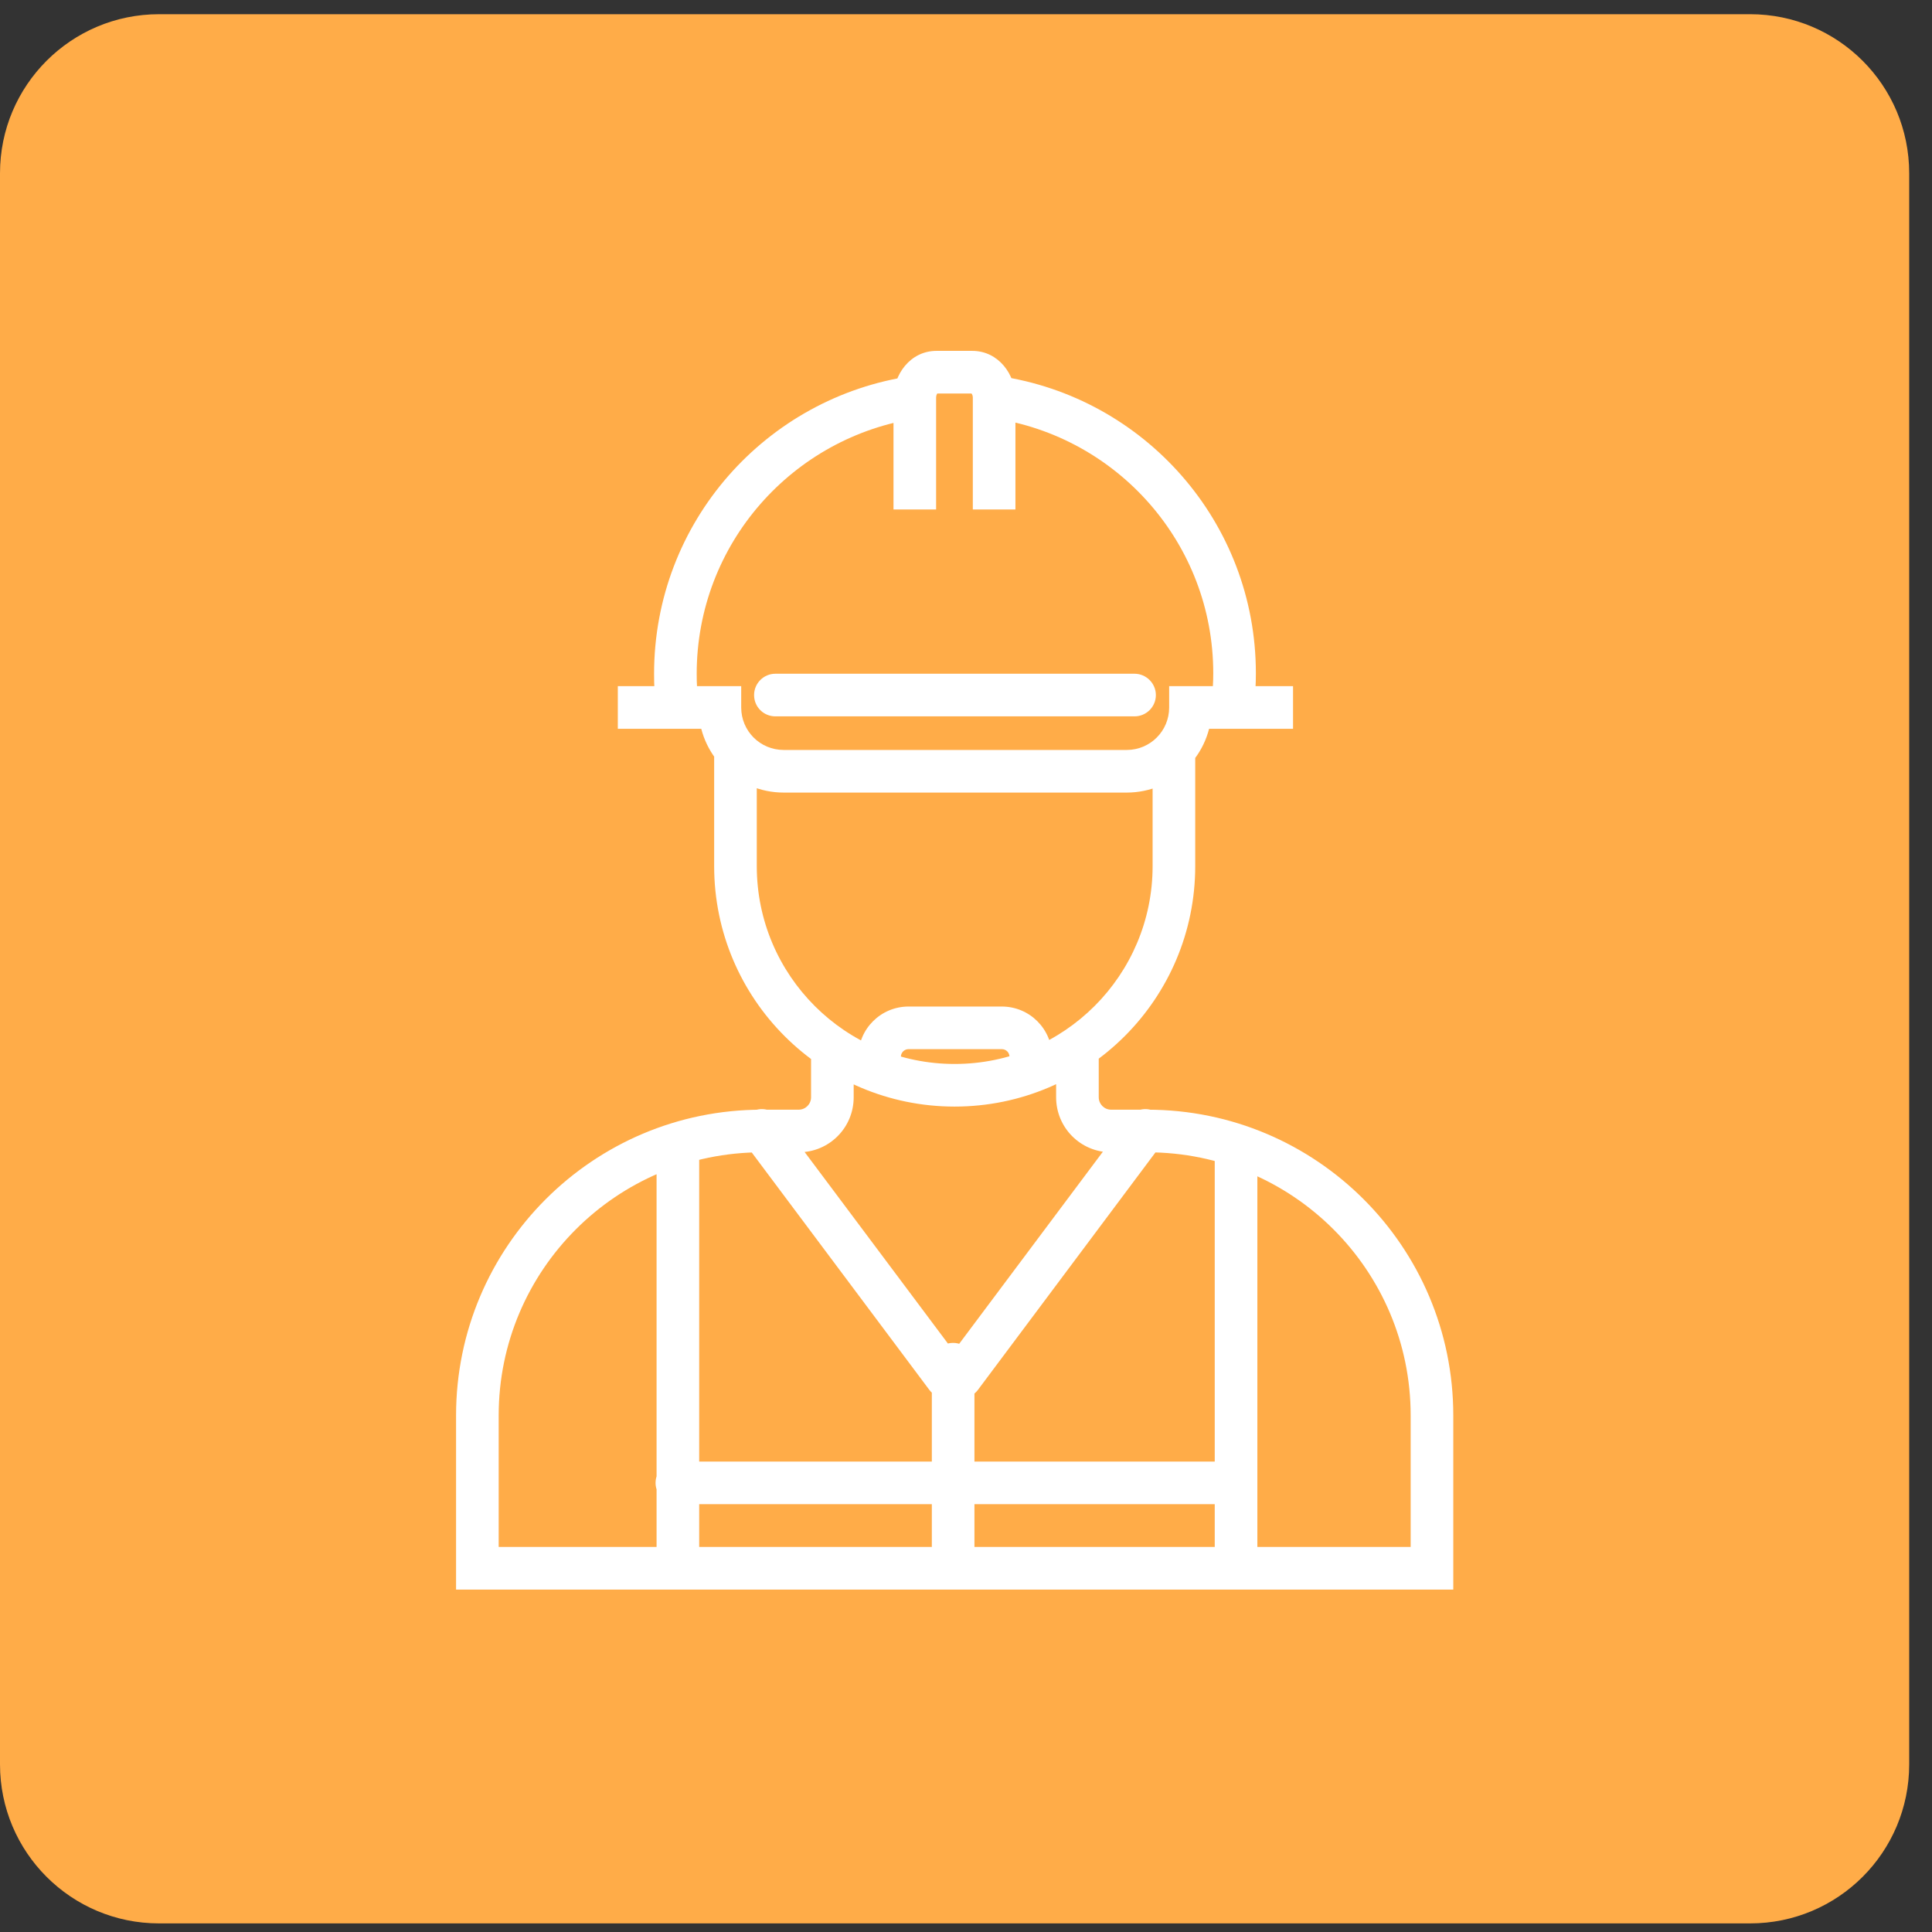
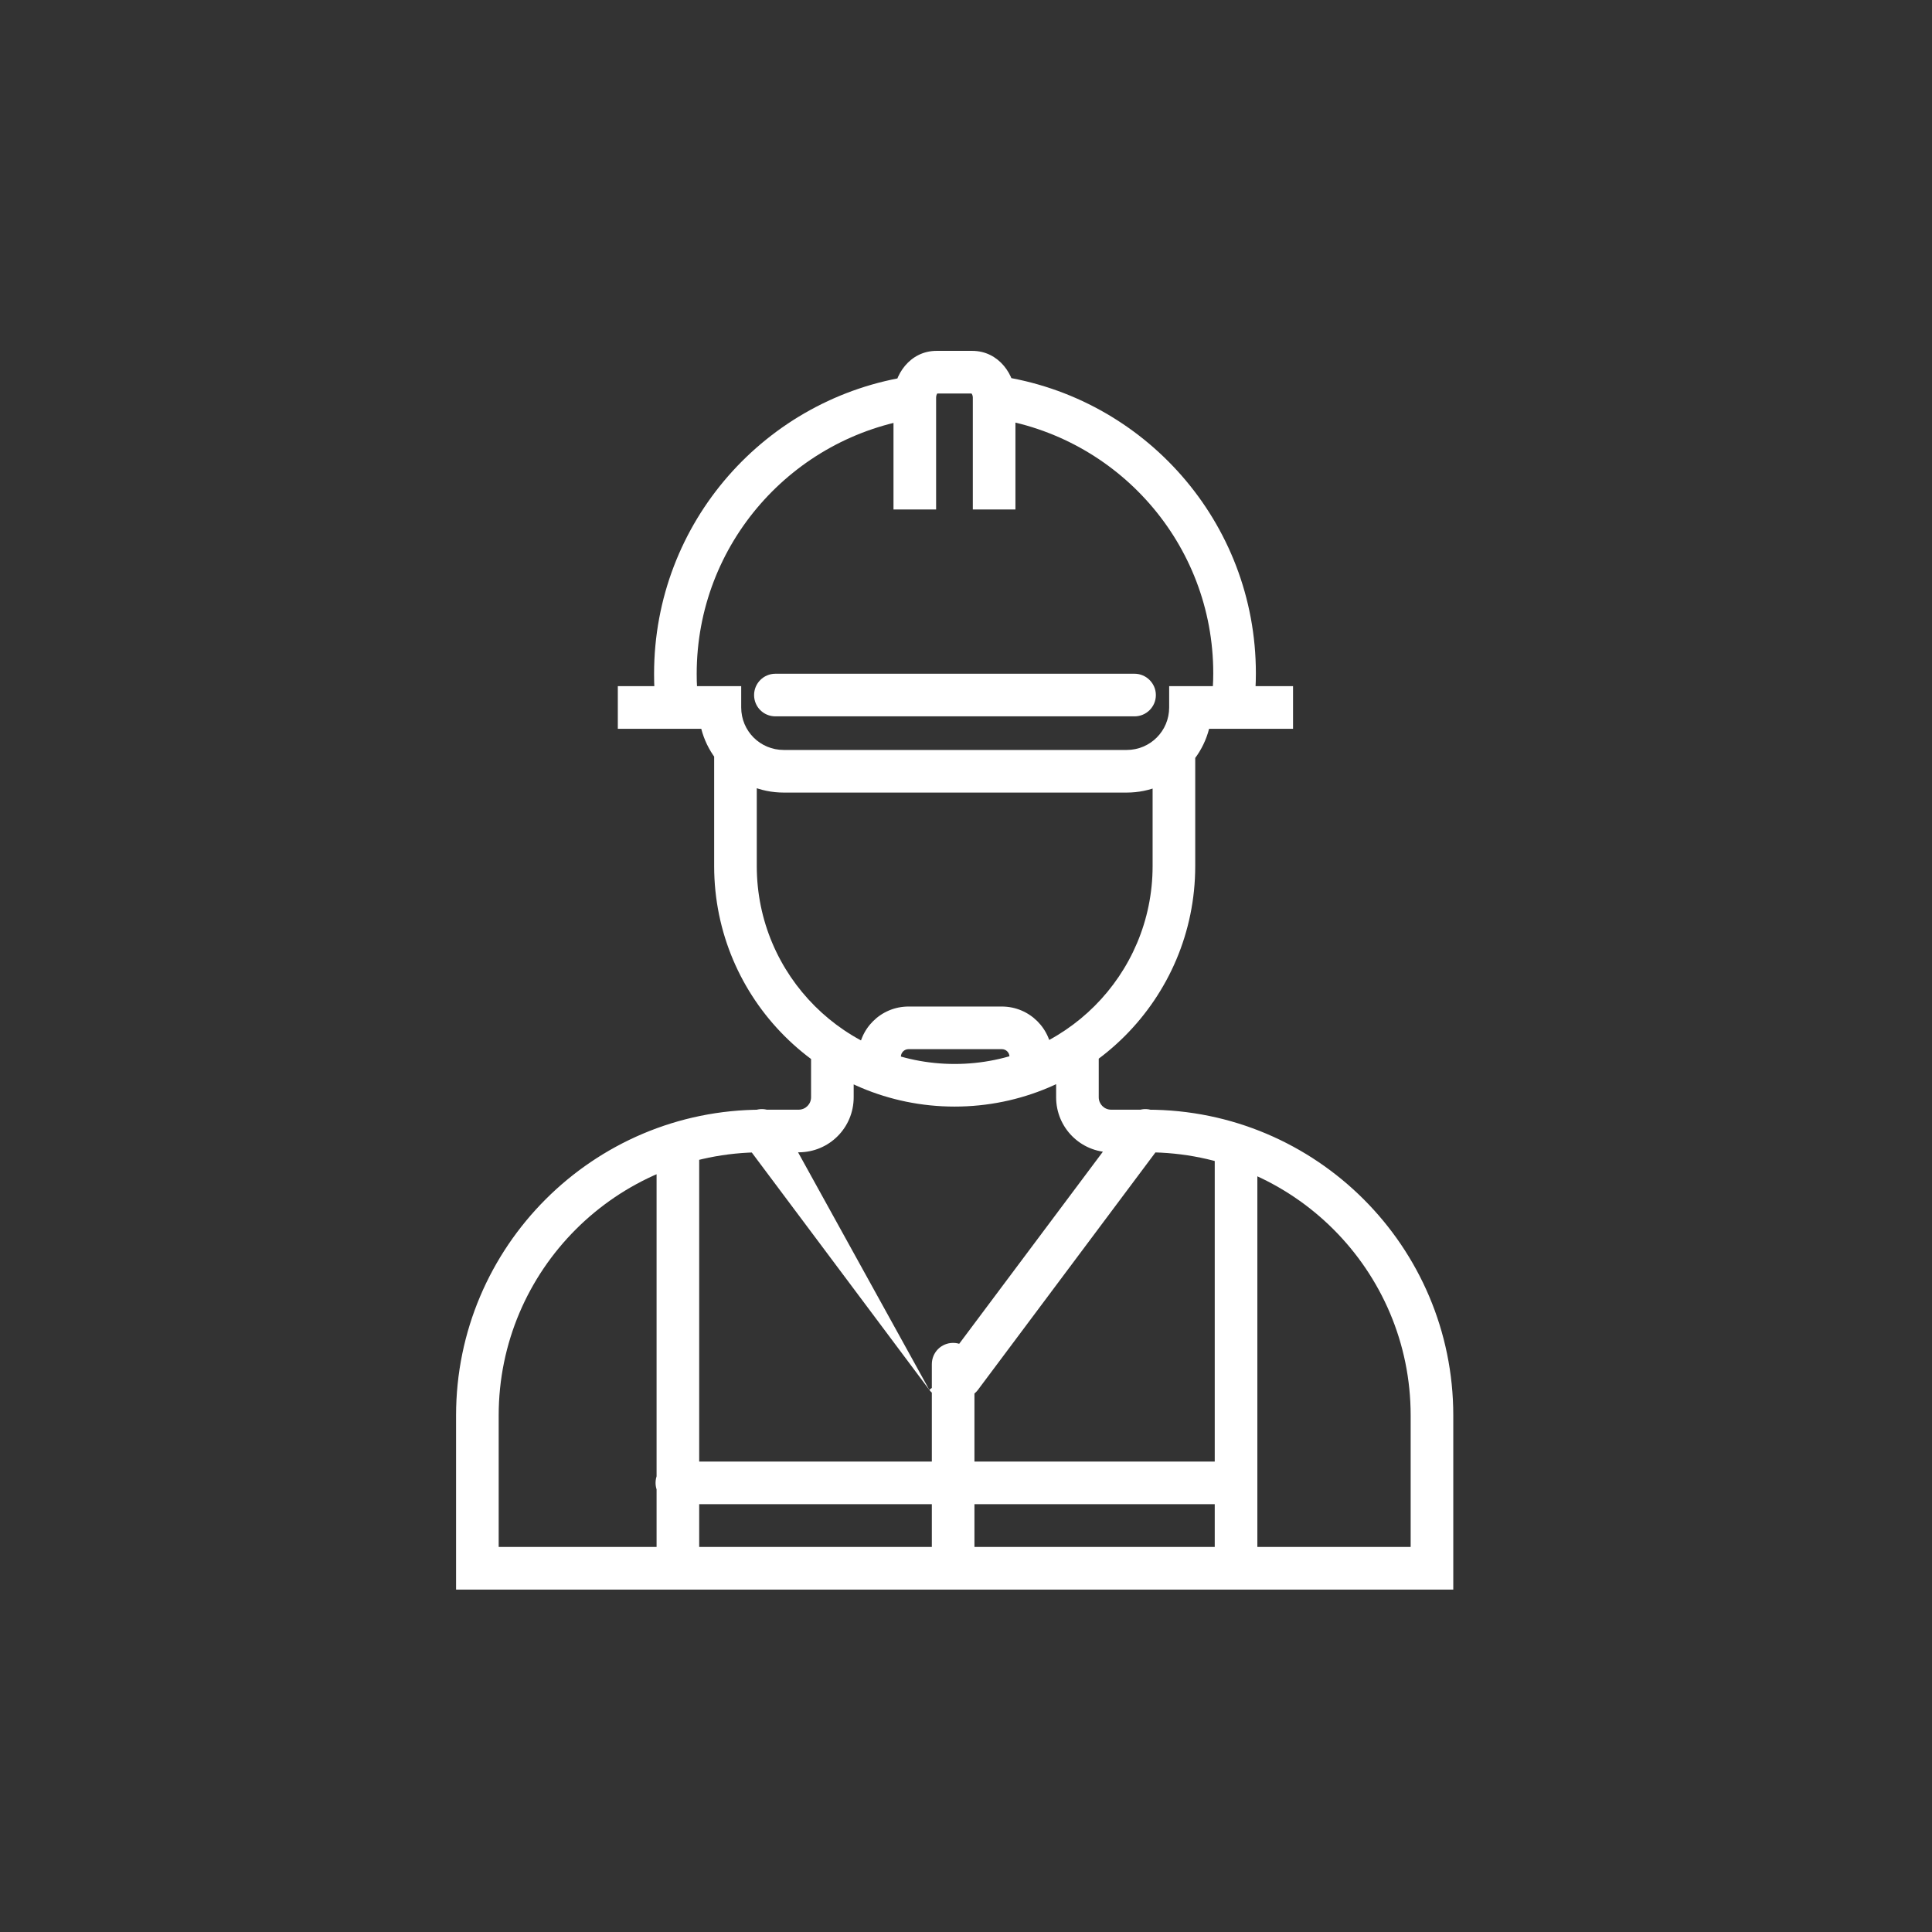
<svg xmlns="http://www.w3.org/2000/svg" width="68px" height="68px" viewBox="0 0 51 51" version="1.1">
  <rect x="0" y="0" width="51" height="51" fill="#333333" stroke="none" />
  <g id="surface1">
-     <path style=" stroke:none;fill-rule:nonzero;fill:rgb(100%,67.451%,28.235%);fill-opacity:1;" d="M 4.199 0.375 L 46.199 0.375 C 48.52 0.375 50.398 2.254 50.398 4.574 L 50.398 46.574 C 50.398 48.895 48.52 50.773 46.199 50.773 L 4.199 50.773 C 1.879 50.773 0 48.895 0 46.574 L 0 4.574 C 0 2.254 1.879 0.375 4.199 0.375 Z M 4.199 0.375 " />
-     <path style=" stroke:none;fill-rule:nonzero;fill:rgb(100%,100%,100%);fill-opacity:1;" d="M 20.469 17.785 C 20.156 17.785 19.906 18.039 19.906 18.348 C 19.906 18.66 20.156 18.91 20.469 18.91 Z M 29.949 18.91 C 30.258 18.91 30.512 18.66 30.512 18.348 C 30.512 18.039 30.258 17.785 29.949 17.785 Z M 17.867 38.582 C 17.559 38.582 17.305 38.832 17.305 39.145 C 17.305 39.453 17.559 39.707 17.867 39.707 Z M 32.547 39.707 C 32.859 39.707 33.109 39.453 33.109 39.145 C 33.109 38.832 32.859 38.582 32.547 38.582 Z M 19.004 18.676 L 19.566 18.676 L 19.566 18.113 L 19.004 18.113 Z M 31.426 18.676 L 31.426 18.113 L 30.863 18.113 L 30.863 18.676 Z M 12.602 41.398 L 12.039 41.398 L 12.039 41.961 L 12.602 41.961 Z M 37.801 41.398 L 37.801 41.961 L 38.363 41.961 L 38.363 41.398 Z M 20.562 29.504 C 20.375 29.254 20.023 29.203 19.773 29.391 C 19.527 29.574 19.477 29.93 19.66 30.176 Z M 24.531 36.688 C 24.719 36.938 25.07 36.988 25.32 36.801 C 25.566 36.617 25.617 36.266 25.434 36.016 Z M 24.914 36.016 C 24.727 36.266 24.777 36.617 25.027 36.801 C 25.277 36.988 25.629 36.938 25.816 36.688 Z M 30.684 30.176 C 30.871 29.93 30.82 29.574 30.57 29.391 C 30.324 29.203 29.969 29.254 29.785 29.504 Z M 24.598 41.289 C 24.598 41.602 24.848 41.852 25.16 41.852 C 25.469 41.852 25.723 41.602 25.723 41.289 Z M 25.723 36.012 C 25.723 35.699 25.469 35.449 25.16 35.449 C 24.848 35.449 24.598 35.699 24.598 36.012 Z M 20.469 18.91 L 29.949 18.91 L 29.949 17.785 L 20.469 17.785 Z M 17.867 39.707 L 32.547 39.707 L 32.547 38.582 L 17.867 38.582 Z M 24.711 13.449 L 24.711 10.496 L 23.586 10.496 L 23.586 13.449 Z M 24.711 10.496 C 24.711 10.441 24.73 10.406 24.742 10.387 C 24.758 10.371 24.75 10.387 24.723 10.387 L 24.723 9.262 C 24.02 9.262 23.586 9.898 23.586 10.496 Z M 24.723 10.387 L 25.664 10.387 L 25.664 9.262 L 24.723 9.262 Z M 25.664 10.387 C 25.637 10.387 25.629 10.371 25.645 10.387 C 25.66 10.406 25.68 10.441 25.68 10.496 L 26.805 10.496 C 26.805 9.898 26.367 9.262 25.664 9.262 Z M 25.68 10.496 L 25.68 13.449 L 26.805 13.449 L 26.805 10.496 Z M 26.199 11.039 C 29.5 11.52 32.027 14.352 32.027 17.773 L 33.152 17.773 C 33.152 13.781 30.203 10.484 26.363 9.926 Z M 32.027 17.773 C 32.027 18.012 32.012 18.238 31.988 18.465 L 33.105 18.59 C 33.137 18.32 33.152 18.055 33.152 17.773 Z M 18.438 18.512 C 18.402 18.273 18.391 18.043 18.391 17.789 L 17.266 17.789 C 17.266 18.082 17.277 18.371 17.324 18.68 Z M 18.391 17.789 C 18.391 14.352 20.93 11.52 24.227 11.039 L 24.066 9.926 C 20.223 10.484 17.266 13.781 17.266 17.789 Z M 16.309 19.238 L 19.004 19.238 L 19.004 18.113 L 16.309 18.113 Z M 18.441 18.676 C 18.441 19.918 19.445 20.922 20.688 20.922 L 20.688 19.797 C 20.066 19.797 19.566 19.297 19.566 18.676 Z M 20.688 20.922 L 29.742 20.922 L 29.742 19.797 L 20.688 19.797 Z M 29.742 20.922 C 30.984 20.922 31.988 19.918 31.988 18.676 L 30.863 18.676 C 30.863 19.297 30.363 19.797 29.742 19.797 Z M 31.426 19.238 L 34.133 19.238 L 34.133 18.113 L 31.426 18.113 Z M 30.426 19.961 L 30.426 22.863 L 31.551 22.863 L 31.551 19.961 Z M 30.426 22.863 C 30.426 25.742 28.09 28.086 25.199 28.086 L 25.199 29.211 C 28.715 29.211 31.551 26.359 31.551 22.863 Z M 25.199 28.086 C 22.324 28.086 19.977 25.754 19.977 22.863 L 18.852 22.863 C 18.852 26.375 21.703 29.211 25.199 29.211 Z M 19.977 22.863 L 19.977 19.852 L 18.852 19.852 L 18.852 22.863 Z M 23.781 28.266 L 23.781 27.898 L 22.656 27.898 L 22.656 28.266 Z M 23.781 27.898 C 23.781 27.785 23.871 27.695 23.984 27.695 L 23.984 26.57 C 23.25 26.57 22.656 27.164 22.656 27.898 Z M 23.984 27.695 L 26.445 27.695 L 26.445 26.57 L 23.984 26.57 Z M 26.445 27.695 C 26.559 27.695 26.648 27.785 26.648 27.898 L 27.773 27.898 C 27.773 27.164 27.18 26.57 26.445 26.57 Z M 26.648 27.898 L 26.648 28.336 L 27.773 28.336 L 27.773 27.898 Z M 21.41 27.664 L 21.41 28.965 L 22.535 28.965 L 22.535 27.664 Z M 21.41 28.965 C 21.41 29.145 21.266 29.293 21.082 29.293 L 21.082 30.418 C 21.887 30.418 22.535 29.77 22.535 28.965 Z M 21.082 29.293 L 20.109 29.293 L 20.109 30.418 L 21.082 30.418 Z M 20.109 29.293 C 15.656 29.293 12.039 32.91 12.039 37.363 L 13.164 37.363 C 13.164 33.531 16.277 30.418 20.109 30.418 Z M 12.039 37.363 L 12.039 41.398 L 13.164 41.398 L 13.164 37.363 Z M 12.602 41.961 L 37.801 41.961 L 37.801 40.836 L 12.602 40.836 Z M 38.363 41.398 L 38.363 37.363 L 37.238 37.363 L 37.238 41.398 Z M 38.363 37.363 C 38.363 32.91 34.746 29.293 30.289 29.293 L 30.289 30.418 C 34.125 30.418 37.238 33.531 37.238 37.363 Z M 30.289 29.293 L 29.332 29.293 L 29.332 30.418 L 30.289 30.418 Z M 29.332 29.293 C 29.148 29.293 29.004 29.145 29.004 28.965 L 27.879 28.965 C 27.879 29.77 28.527 30.418 29.332 30.418 Z M 29.004 28.965 L 29.004 27.91 L 27.879 27.91 L 27.879 28.965 Z M 32.066 30.156 L 32.066 41.25 L 33.191 41.25 L 33.191 30.156 Z M 17.332 30.156 L 17.332 41.25 L 18.457 41.25 L 18.457 30.156 Z M 19.66 30.176 L 24.531 36.688 L 25.434 36.016 L 20.562 29.504 Z M 25.816 36.688 L 30.684 30.176 L 29.785 29.504 L 24.914 36.016 Z M 25.723 41.289 L 25.723 36.012 L 24.598 36.012 L 24.598 41.289 Z M 25.723 41.289 " />
+     <path style=" stroke:none;fill-rule:nonzero;fill:rgb(100%,100%,100%);fill-opacity:1;" d="M 20.469 17.785 C 20.156 17.785 19.906 18.039 19.906 18.348 C 19.906 18.66 20.156 18.91 20.469 18.91 Z M 29.949 18.91 C 30.258 18.91 30.512 18.66 30.512 18.348 C 30.512 18.039 30.258 17.785 29.949 17.785 Z M 17.867 38.582 C 17.559 38.582 17.305 38.832 17.305 39.145 C 17.305 39.453 17.559 39.707 17.867 39.707 Z M 32.547 39.707 C 32.859 39.707 33.109 39.453 33.109 39.145 C 33.109 38.832 32.859 38.582 32.547 38.582 Z M 19.004 18.676 L 19.566 18.676 L 19.566 18.113 L 19.004 18.113 Z M 31.426 18.676 L 31.426 18.113 L 30.863 18.113 L 30.863 18.676 Z M 12.602 41.398 L 12.039 41.398 L 12.039 41.961 L 12.602 41.961 Z M 37.801 41.398 L 37.801 41.961 L 38.363 41.961 L 38.363 41.398 Z M 20.562 29.504 C 20.375 29.254 20.023 29.203 19.773 29.391 C 19.527 29.574 19.477 29.93 19.66 30.176 Z M 24.531 36.688 C 24.719 36.938 25.07 36.988 25.32 36.801 C 25.566 36.617 25.617 36.266 25.434 36.016 Z M 24.914 36.016 C 24.727 36.266 24.777 36.617 25.027 36.801 C 25.277 36.988 25.629 36.938 25.816 36.688 Z M 30.684 30.176 C 30.871 29.93 30.82 29.574 30.57 29.391 C 30.324 29.203 29.969 29.254 29.785 29.504 Z M 24.598 41.289 C 24.598 41.602 24.848 41.852 25.16 41.852 C 25.469 41.852 25.723 41.602 25.723 41.289 Z M 25.723 36.012 C 25.723 35.699 25.469 35.449 25.16 35.449 C 24.848 35.449 24.598 35.699 24.598 36.012 Z M 20.469 18.91 L 29.949 18.91 L 29.949 17.785 L 20.469 17.785 Z M 17.867 39.707 L 32.547 39.707 L 32.547 38.582 L 17.867 38.582 Z M 24.711 13.449 L 24.711 10.496 L 23.586 10.496 L 23.586 13.449 Z M 24.711 10.496 C 24.711 10.441 24.73 10.406 24.742 10.387 C 24.758 10.371 24.75 10.387 24.723 10.387 L 24.723 9.262 C 24.02 9.262 23.586 9.898 23.586 10.496 Z M 24.723 10.387 L 25.664 10.387 L 25.664 9.262 L 24.723 9.262 Z M 25.664 10.387 C 25.637 10.387 25.629 10.371 25.645 10.387 C 25.66 10.406 25.68 10.441 25.68 10.496 L 26.805 10.496 C 26.805 9.898 26.367 9.262 25.664 9.262 Z M 25.68 10.496 L 25.68 13.449 L 26.805 13.449 L 26.805 10.496 Z M 26.199 11.039 C 29.5 11.52 32.027 14.352 32.027 17.773 L 33.152 17.773 C 33.152 13.781 30.203 10.484 26.363 9.926 Z M 32.027 17.773 C 32.027 18.012 32.012 18.238 31.988 18.465 L 33.105 18.59 C 33.137 18.32 33.152 18.055 33.152 17.773 Z M 18.438 18.512 C 18.402 18.273 18.391 18.043 18.391 17.789 L 17.266 17.789 C 17.266 18.082 17.277 18.371 17.324 18.68 Z M 18.391 17.789 C 18.391 14.352 20.93 11.52 24.227 11.039 L 24.066 9.926 C 20.223 10.484 17.266 13.781 17.266 17.789 Z M 16.309 19.238 L 19.004 19.238 L 19.004 18.113 L 16.309 18.113 Z M 18.441 18.676 C 18.441 19.918 19.445 20.922 20.688 20.922 L 20.688 19.797 C 20.066 19.797 19.566 19.297 19.566 18.676 Z M 20.688 20.922 L 29.742 20.922 L 29.742 19.797 L 20.688 19.797 Z M 29.742 20.922 C 30.984 20.922 31.988 19.918 31.988 18.676 L 30.863 18.676 C 30.863 19.297 30.363 19.797 29.742 19.797 Z M 31.426 19.238 L 34.133 19.238 L 34.133 18.113 L 31.426 18.113 Z M 30.426 19.961 L 30.426 22.863 L 31.551 22.863 L 31.551 19.961 Z M 30.426 22.863 C 30.426 25.742 28.09 28.086 25.199 28.086 L 25.199 29.211 C 28.715 29.211 31.551 26.359 31.551 22.863 Z M 25.199 28.086 C 22.324 28.086 19.977 25.754 19.977 22.863 L 18.852 22.863 C 18.852 26.375 21.703 29.211 25.199 29.211 Z M 19.977 22.863 L 19.977 19.852 L 18.852 19.852 L 18.852 22.863 Z M 23.781 28.266 L 23.781 27.898 L 22.656 27.898 L 22.656 28.266 Z M 23.781 27.898 C 23.781 27.785 23.871 27.695 23.984 27.695 L 23.984 26.57 C 23.25 26.57 22.656 27.164 22.656 27.898 Z M 23.984 27.695 L 26.445 27.695 L 26.445 26.57 L 23.984 26.57 Z M 26.445 27.695 C 26.559 27.695 26.648 27.785 26.648 27.898 L 27.773 27.898 C 27.773 27.164 27.18 26.57 26.445 26.57 Z M 26.648 27.898 L 26.648 28.336 L 27.773 28.336 L 27.773 27.898 Z M 21.41 27.664 L 21.41 28.965 L 22.535 28.965 L 22.535 27.664 Z M 21.41 28.965 C 21.41 29.145 21.266 29.293 21.082 29.293 L 21.082 30.418 C 21.887 30.418 22.535 29.77 22.535 28.965 Z M 21.082 29.293 L 20.109 29.293 L 20.109 30.418 L 21.082 30.418 Z M 20.109 29.293 C 15.656 29.293 12.039 32.91 12.039 37.363 L 13.164 37.363 C 13.164 33.531 16.277 30.418 20.109 30.418 Z M 12.039 37.363 L 12.039 41.398 L 13.164 41.398 L 13.164 37.363 Z M 12.602 41.961 L 37.801 41.961 L 37.801 40.836 L 12.602 40.836 Z M 38.363 41.398 L 38.363 37.363 L 37.238 37.363 L 37.238 41.398 Z M 38.363 37.363 C 38.363 32.91 34.746 29.293 30.289 29.293 L 30.289 30.418 C 34.125 30.418 37.238 33.531 37.238 37.363 Z M 30.289 29.293 L 29.332 29.293 L 29.332 30.418 L 30.289 30.418 Z M 29.332 29.293 C 29.148 29.293 29.004 29.145 29.004 28.965 L 27.879 28.965 C 27.879 29.77 28.527 30.418 29.332 30.418 Z M 29.004 28.965 L 29.004 27.91 L 27.879 27.91 L 27.879 28.965 Z M 32.066 30.156 L 32.066 41.25 L 33.191 41.25 L 33.191 30.156 Z M 17.332 30.156 L 17.332 41.25 L 18.457 41.25 L 18.457 30.156 Z M 19.66 30.176 L 24.531 36.688 L 20.562 29.504 Z M 25.816 36.688 L 30.684 30.176 L 29.785 29.504 L 24.914 36.016 Z M 25.723 41.289 L 25.723 36.012 L 24.598 36.012 L 24.598 41.289 Z M 25.723 41.289 " />
  </g>
</svg>